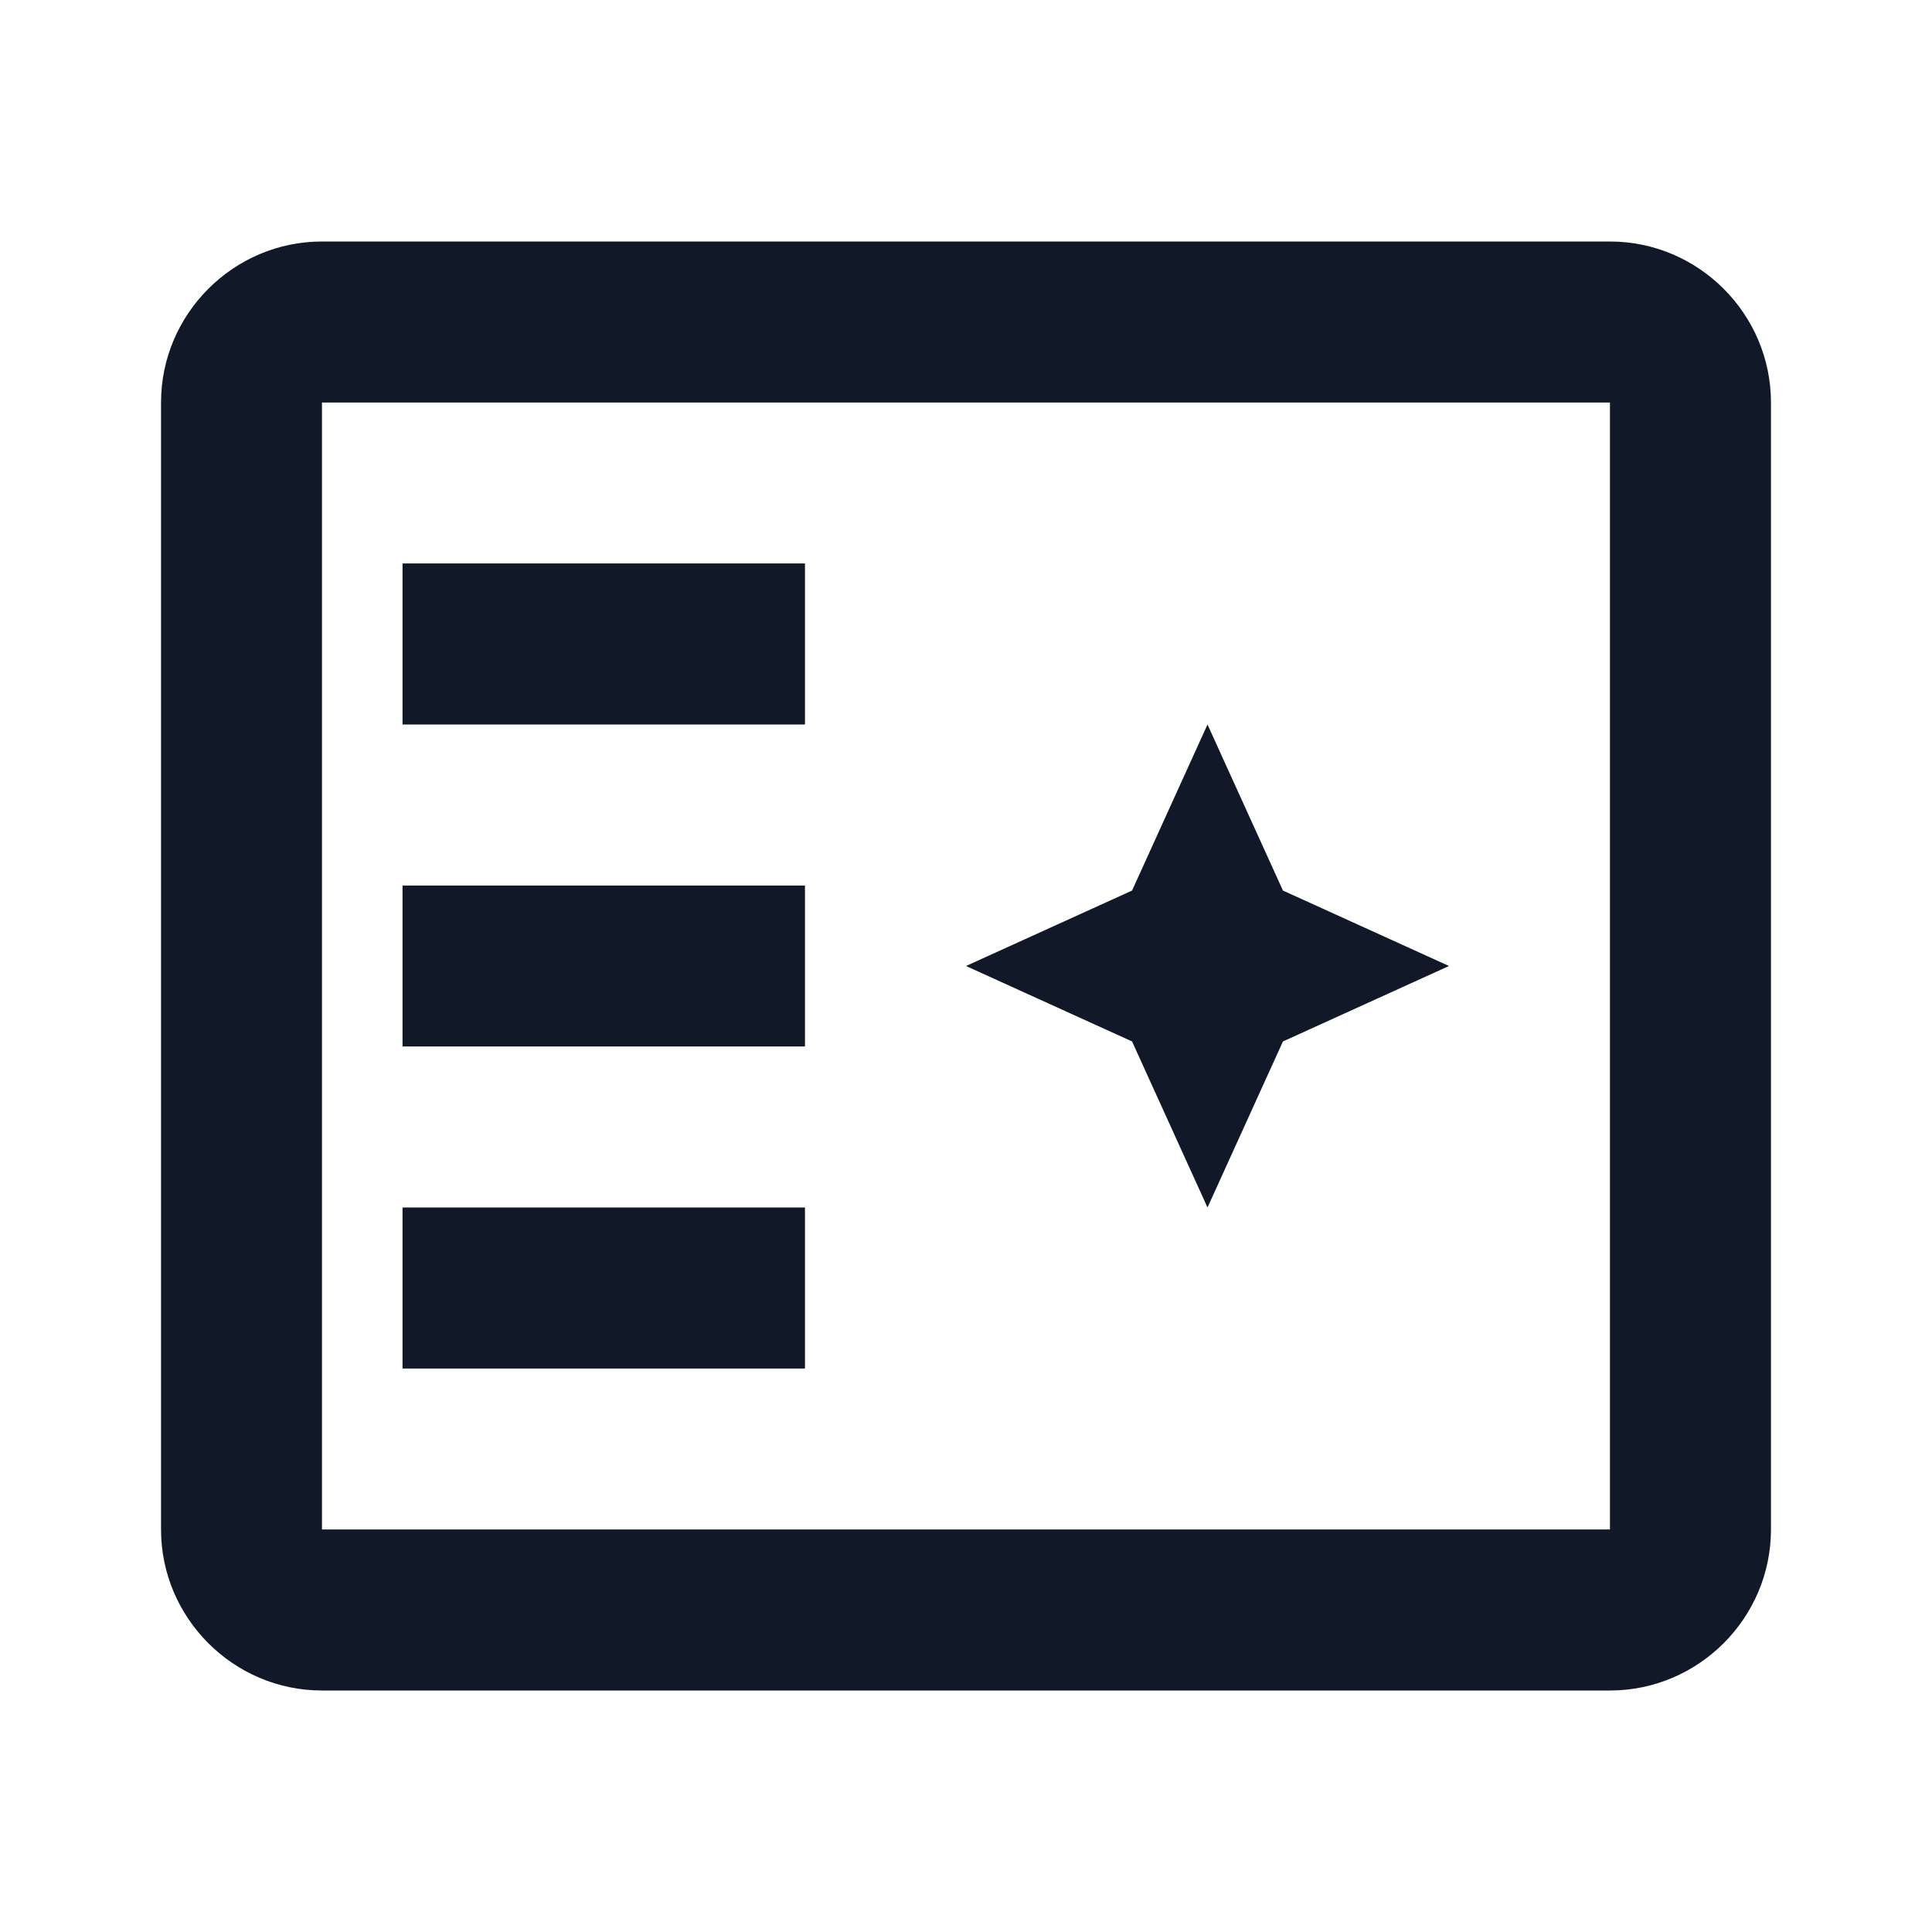
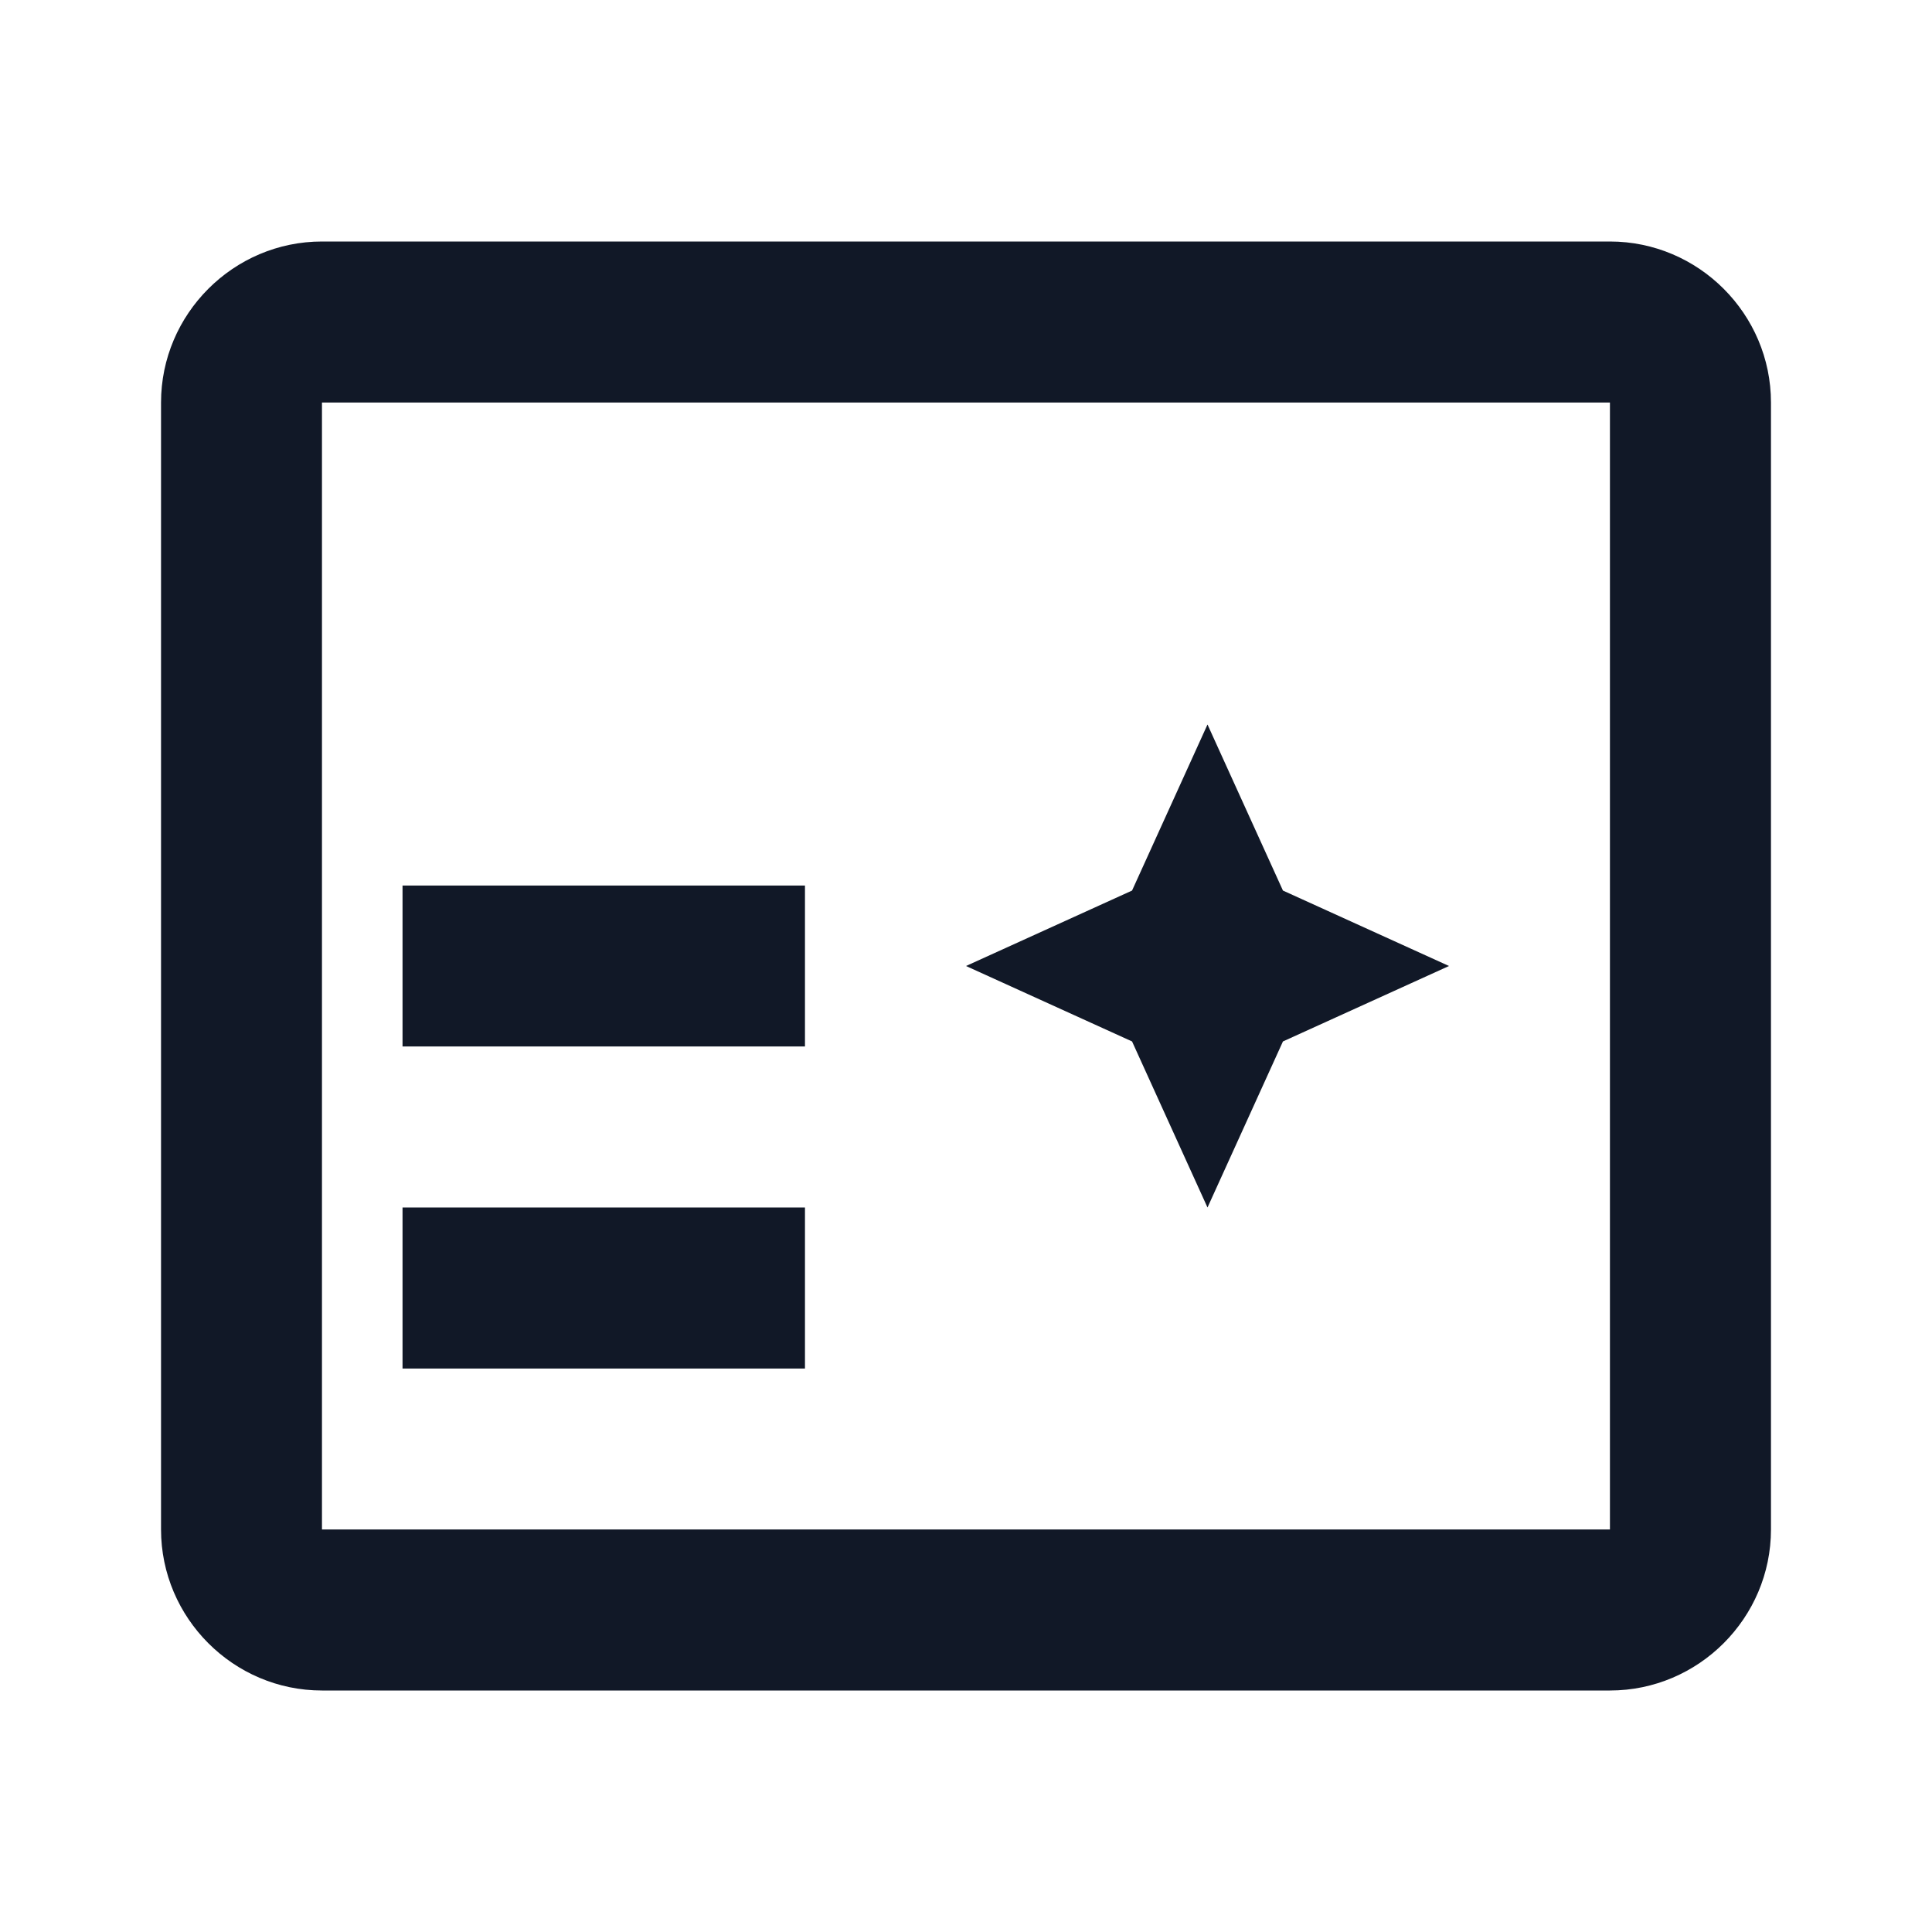
<svg xmlns="http://www.w3.org/2000/svg" width="20" height="20" viewBox="0 0 20 20" fill="none">
  <path fill-rule="evenodd" clip-rule="evenodd" d="M16.666 2.5H3.333C2.417 2.5 1.667 3.25 1.667 4.167V15.833C1.667 16.75 2.417 17.5 3.333 17.5H16.666C17.583 17.5 18.333 16.75 18.333 15.833V4.167C18.333 3.25 17.583 2.5 16.666 2.5ZM16.666 15.833H3.333V4.167H16.666V15.833Z" fill="#111827" />
-   <path d="M8.333 5.833H4.167V7.5H8.333V5.833Z" fill="#111827" />
  <path d="M8.333 9.167H4.167V10.833H8.333V9.167Z" fill="#111827" />
  <path d="M8.333 12.5H4.167V14.167H8.333V12.5Z" fill="#111827" />
  <path d="M12.5 12.5L13.281 10.781L15 10L13.281 9.219L12.5 7.5L11.719 9.219L10 10L11.719 10.781L12.5 12.5Z" fill="#111827" />
</svg>